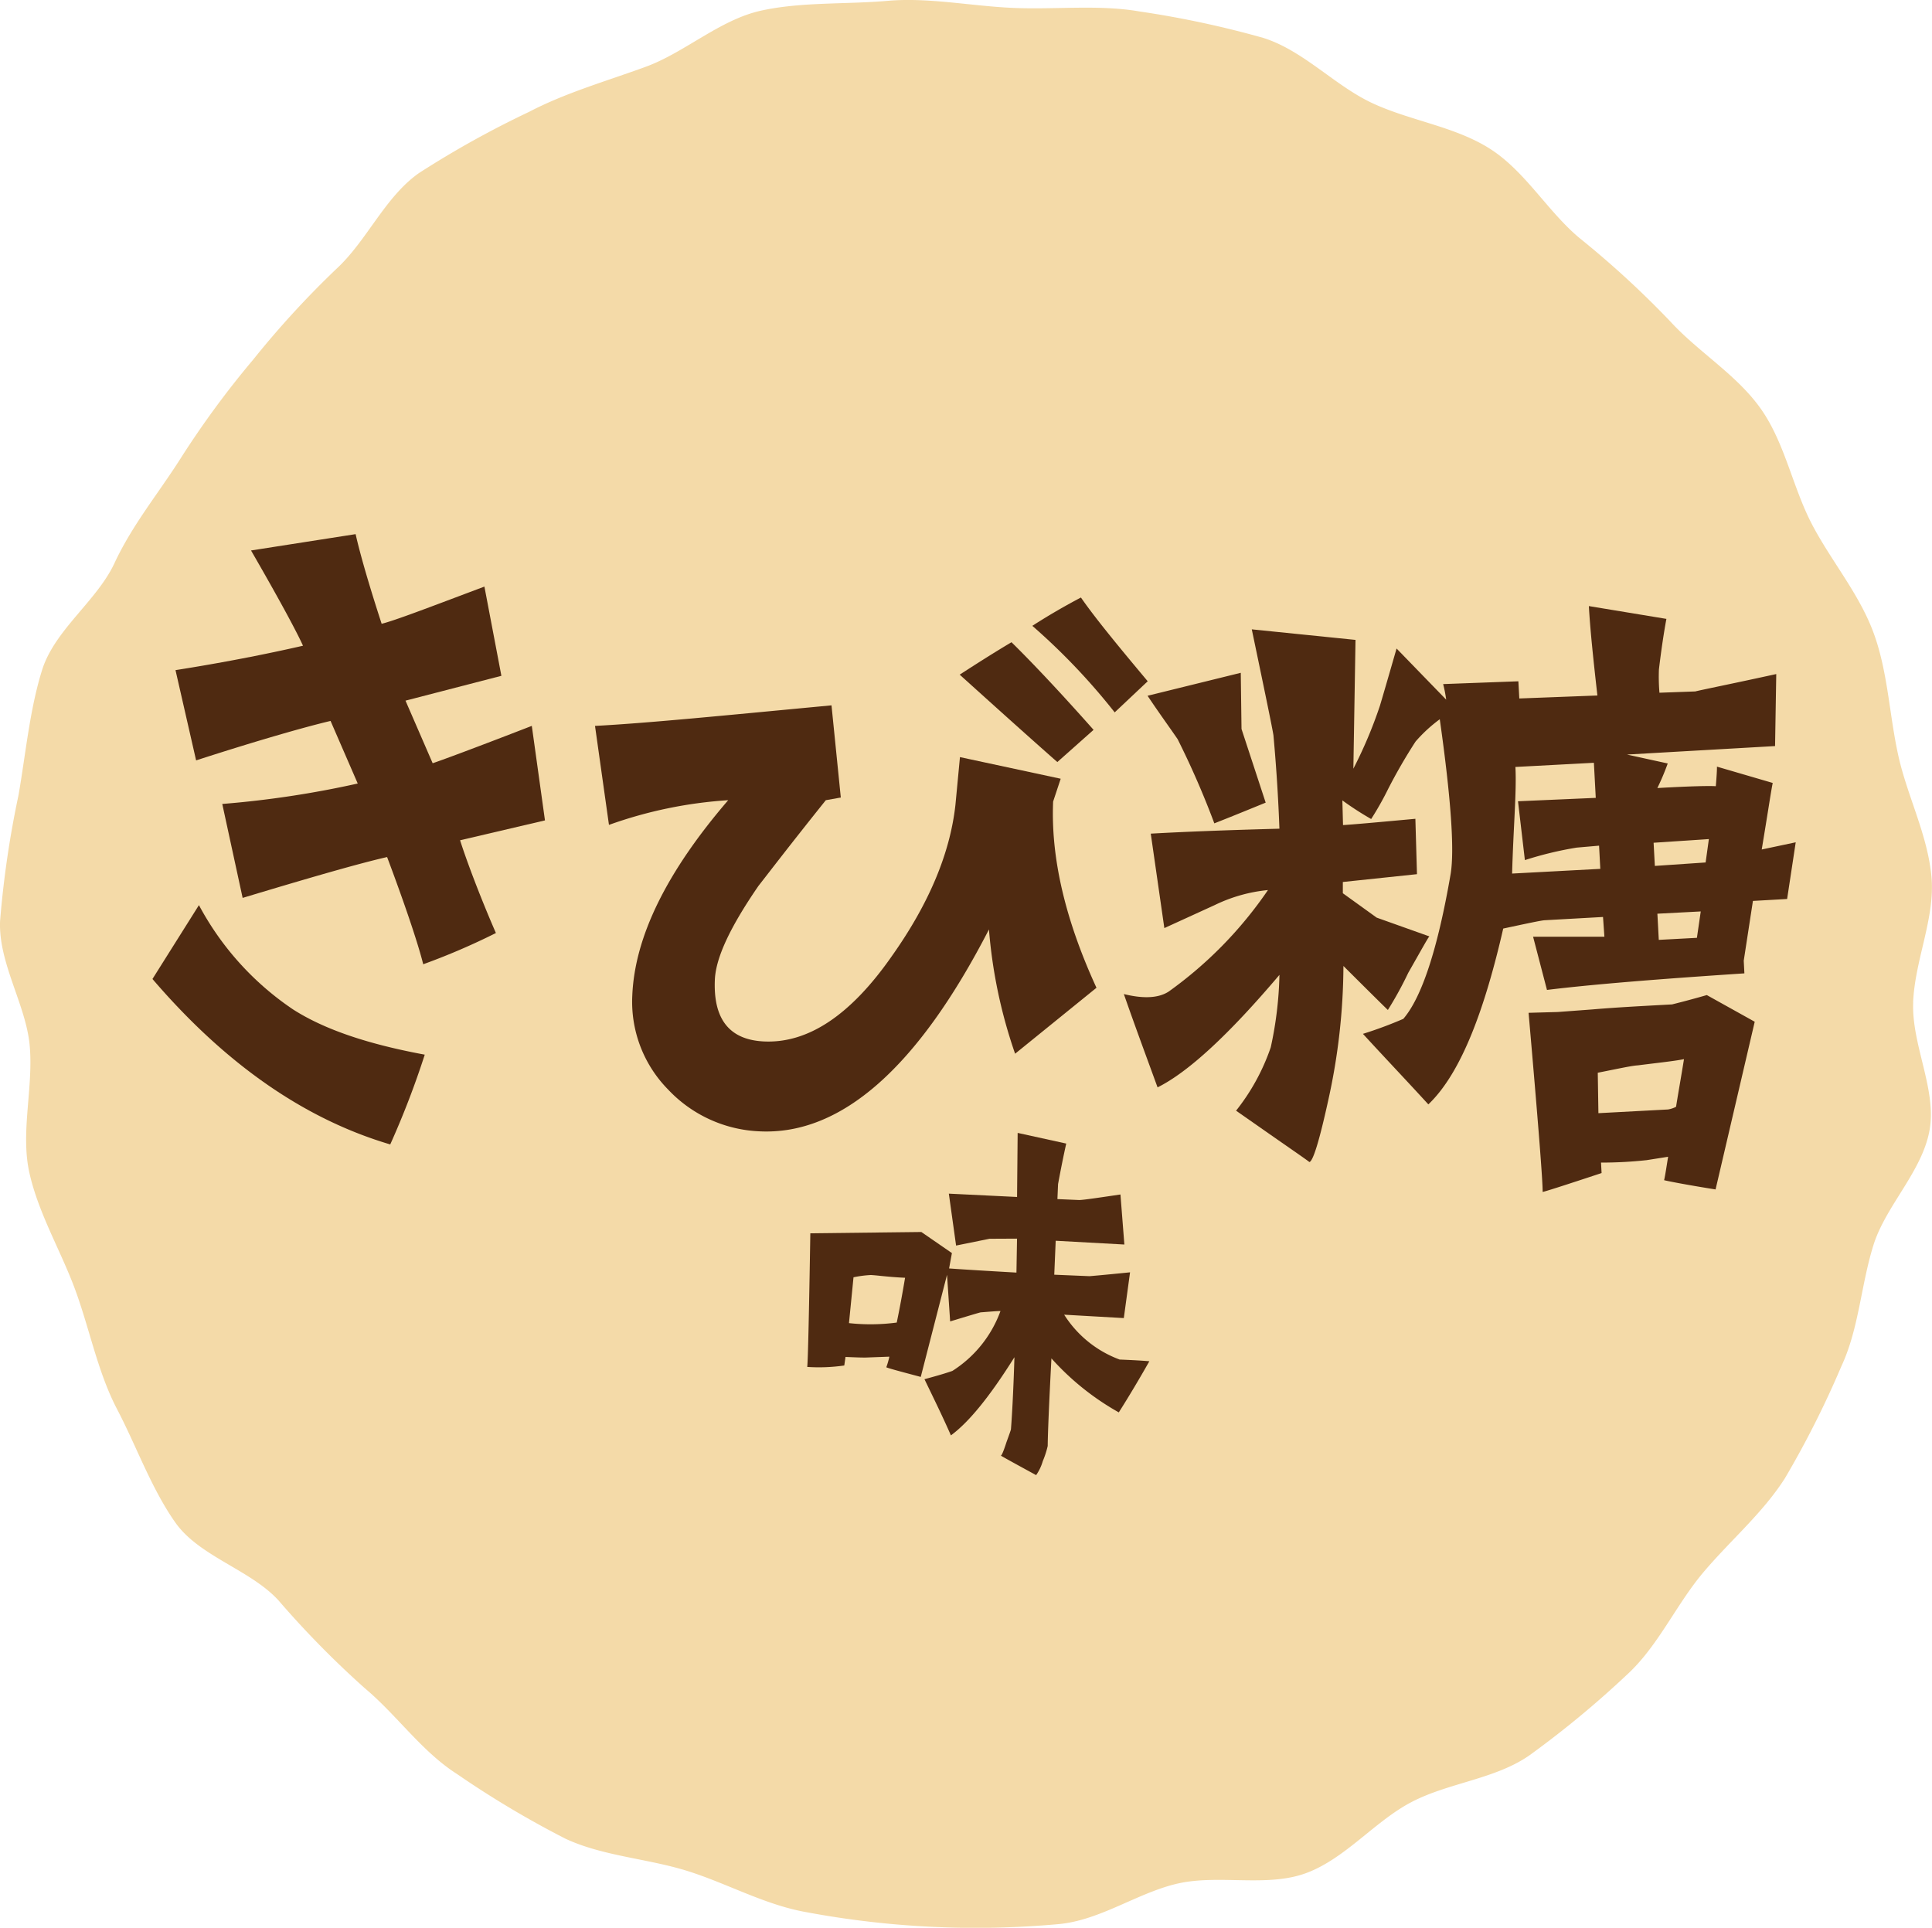
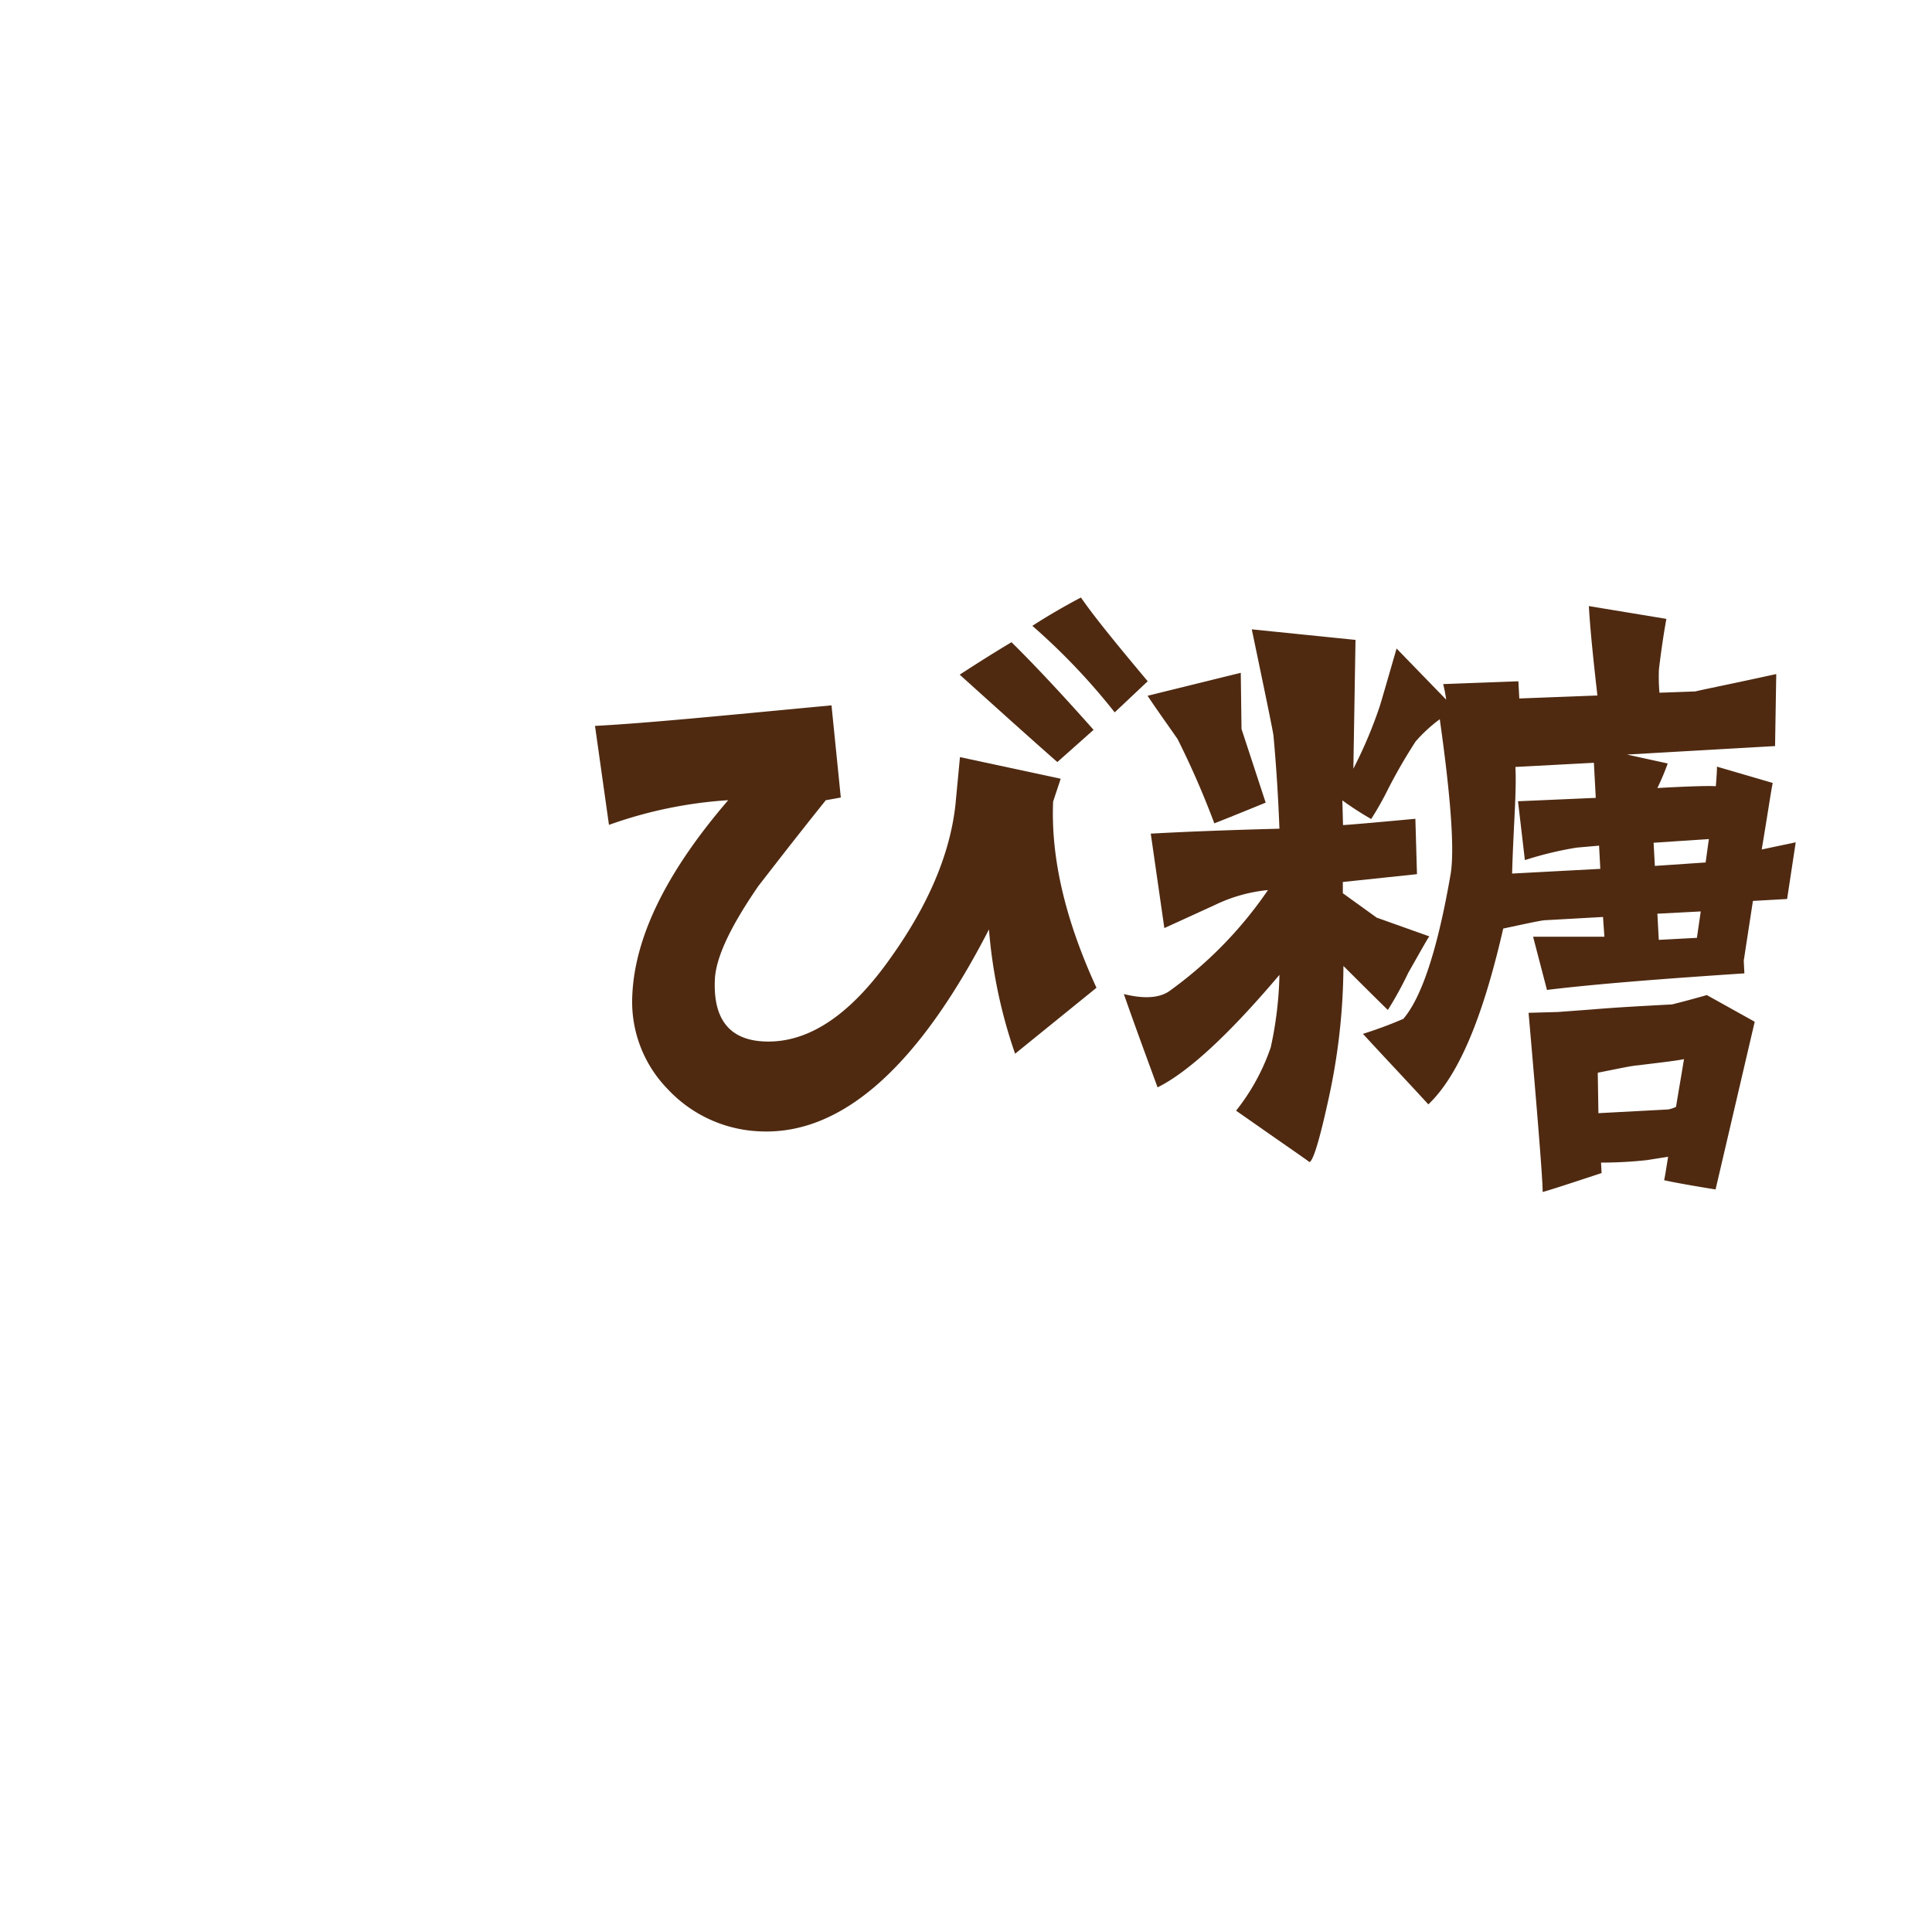
<svg xmlns="http://www.w3.org/2000/svg" width="170.689" height="170.326" viewBox="0 0 170.689 170.326">
  <defs>
    <style>.a{fill:#f4daa8;}.b{fill:#4f2a11;}</style>
  </defs>
  <g transform="translate(-171.332 0.001)">
-     <path class="a" d="M340.36,88.546c-.159,3.735,2.076,7.684,1.452,11.271-.638,3.671-3.869,6.7-4.961,10.184-1.111,3.545-1.28,7.366-2.825,10.687a85.229,85.229,0,0,1-4.993,9.912c-1.986,3.119-4.9,5.566-7.265,8.386s-3.96,6.466-6.674,8.959a86.988,86.988,0,0,1-8.62,7.132c-3.009,2.116-7.165,2.43-10.441,4.144-3.254,1.7-5.854,5.011-9.334,6.284-3.44,1.258-7.629.1-11.255.9-3.566.793-6.9,3.274-10.609,3.6a81.3,81.3,0,0,1-22.236-1.053c-3.671-.638-7.031-2.546-10.516-3.638-3.545-1.111-7.465-1.309-10.787-2.854a85.552,85.552,0,0,1-9.577-5.711c-3.119-1.986-5.312-5.2-8.131-7.566a83.042,83.042,0,0,1-7.663-7.794c-2.493-2.714-7-3.869-9.118-6.888s-3.421-6.725-5.135-10c-1.7-3.253-2.409-7.03-3.682-10.509-1.258-3.44-3.258-6.758-4.064-10.383-.793-3.566.358-7.482.033-11.194-.317-3.627-2.778-7.309-2.62-11.044a87.457,87.457,0,0,1,1.629-11.116c.638-3.671.991-7.572,2.083-11.058,1.111-3.545,4.847-6.115,6.392-9.436,1.563-3.359,3.855-6.133,5.827-9.23a81.382,81.382,0,0,1,6.422-8.747,82.143,82.143,0,0,1,7.343-8.013c2.714-2.493,4.291-6.356,7.311-8.48a85.821,85.821,0,0,1,9.722-5.405c3.253-1.7,6.841-2.716,10.32-3.989,3.44-1.258,6.534-4.146,10.16-4.952,3.566-.792,7.5-.548,11.21-.873,3.627-.317,7.38.468,11.115.627s7.542-.31,11.129.312a86.443,86.443,0,0,1,10.935,2.336c3.545,1.111,6.319,4.22,9.641,5.766,3.359,1.563,7.288,2.056,10.385,4.028,3.119,1.985,5.081,5.515,7.9,7.877a83.159,83.159,0,0,1,8.053,7.4c2.493,2.714,5.881,4.706,8,7.727s2.788,6.9,4.5,10.177c1.7,3.252,4.182,6.144,5.455,9.625,1.258,3.439,1.374,7.215,2.18,10.841.793,3.566,2.6,7.007,2.926,10.719.317,3.627-1.464,7.3-1.623,11.039" />
-     <path class="b" d="M270.26,120.121c.874.038,1.746.075,2.616.15-.862,1.521-1.762,3.041-2.7,4.519a23.24,23.24,0,0,1-5.953-4.773q-.311,5.973-.328,7.738a7.9,7.9,0,0,1-.437,1.349,4.164,4.164,0,0,1-.585,1.229q-3.175-1.729-3.117-1.729c.076,0,.245-.406.5-1.194.26-.71.389-1.084.391-1.123.081-1.022.21-3.145.308-6.372-2.16,3.443-4,5.72-5.612,6.907-.728-1.664-1.532-3.294-2.336-4.964.731-.2,1.576-.426,2.463-.73a10.513,10.513,0,0,0,4.252-5.292c-.19-.008-.8.042-1.752.116-.153.031-1.039.3-2.694.8L255,112.633l-2.321,9.023c-1.88-.5-2.894-.771-3.043-.853a7.073,7.073,0,0,0,.27-.937l-1.9.071c-.344.023-1.026-.006-1.974-.046l-.109.755a15.666,15.666,0,0,1-3.272.127c.063-.605.155-4.554.272-11.806l9.809-.115,2.7,1.862-.249,1.358c1.4.1,3.373.219,5.95.366l.052-3-2.432.012-2.952.6-.641-4.587,6.028.294.052-5.661,4.292.943c-.236,1.054-.477,2.26-.722,3.58-.019.417-.037.872-.057,1.326l1.9.081c.266.012,1.49-.165,3.669-.489l.346,4.421-6.067-.333-.127,3,3.11.13c.038,0,1.219-.1,3.586-.34l-.551,4.043-5.27-.3a9.827,9.827,0,0,0,4.923,3.971M251.3,112.895c-.8-.033-1.515-.1-2.2-.169-.568-.063-.871-.076-.833-.073a9.863,9.863,0,0,0-1.529.2l-.4,4.049a17.518,17.518,0,0,0,4.219-.049q.357-1.695.737-3.959" />
-     <path class="b" d="M184.8,86.5l4.108-6.529a25.667,25.667,0,0,0,8.309,9.212c2.8,1.794,6.653,3.075,11.641,4a77.022,77.022,0,0,1-3.049,7.932c-7.567-2.237-14.545-7.082-21.009-14.62m2.037-27.287c4.017-.628,8.041-1.414,11.264-2.156-.51-1.138-1.989-3.915-4.591-8.416l9.24-1.443c.4,1.773,1.168,4.44,2.3,7.92,1.129-.273,4.13-1.422,9.079-3.286l1.5,7.884-8.472,2.194,2.4,5.529c.647-.211,3.566-1.285,8.759-3.3l1.163,8.351-7.5,1.756c.564,1.78,1.782,5.023,3.165,8.195a59.625,59.625,0,0,1-6.422,2.76c-.477-1.936-1.756-5.661-3.19-9.473-2.659.606-7.185,1.93-12.763,3.609l-1.8-8.3a86.562,86.562,0,0,0,11.968-1.806l-2.4-5.529c-2.015.472-6.215,1.651-11.879,3.486Z" />
    <path class="b" d="M235.67,70.7a38.417,38.417,0,0,0-10.537,2.182L223.9,64.136c4.612-.242,11.287-.909,20.894-1.816l.822,8.144-1.324.236c-3.394,4.238-5.328,6.786-5.945,7.563-2.491,3.619-3.776,6.34-3.859,8.308q-.224,5.25,4.371,5.446c3.864.164,7.621-2.306,11.277-7.557q4.895-6.912,5.607-13.347l.4-4.22,8.9,1.911-.669,2.017c-.208,4.886,1.021,10.343,3.83,16.452L261.015,93.1a44.1,44.1,0,0,1-2.31-10.981c-6.289,12.224-13.041,18.145-20.186,17.842a11.756,11.756,0,0,1-8.17-3.707,11.045,11.045,0,0,1-3.154-8.314c.22-5.176,3.02-10.9,8.475-17.243m29.076-3.367q-2.4-2.1-8.627-7.723c1.349-.87,2.821-1.819,4.577-2.865,1.656,1.625,4.067,4.151,7.251,7.742Zm-2.205-12.038c1.349-.87,2.8-1.717,4.289-2.5,1.248,1.8,3.255,4.241,5.9,7.4l-2.916,2.749a56.726,56.726,0,0,0-7.271-7.641" />
    <path class="b" d="M326.981,75.055l3-.635-.76,5.009L326.2,79.6l-.811,5.279L325.446,86c-7.537.5-13.4.966-17.442,1.463l-1.226-4.7h6.3l-.122-1.745-5.15.288c-.33.019-1.573.287-3.667.735-1.6,6.976-3.66,12.721-6.615,15.535-1.9-2.078-3.874-4.153-5.779-6.232a35.969,35.969,0,0,0,3.568-1.325c1.616-1.879,3.035-6.13,4.184-12.818q.516-3.207-.963-13.654a13.063,13.063,0,0,0-2.141,1.973,47.652,47.652,0,0,0-2.415,4.175,26.958,26.958,0,0,1-1.506,2.668,27.546,27.546,0,0,1-2.544-1.646l.057,2.182c.726-.041,2.835-.225,6.393-.556l.141,4.893-6.55.691v.994l2.99,2.155,4.662,1.661c-.066,0-.667,1.1-1.873,3.217a31.893,31.893,0,0,1-1.8,3.28c-.139-.125-1.472-1.44-3.926-3.887a55.605,55.605,0,0,1-1.327,11.8c-.791,3.621-1.352,5.44-1.678,5.524-.484-.37-1.654-1.165-3.585-2.515l-2.895-2.023a18.716,18.716,0,0,0,3.064-5.6,32.936,32.936,0,0,0,.768-6.4q-6.708,7.924-10.768,9.94c-1.017-2.79-2.03-5.516-2.978-8.244q2.621.648,3.962-.221a35.879,35.879,0,0,0,8.77-8.968,13.759,13.759,0,0,0-4.695,1.322L274.2,82,273,73.655c3.037-.17,6.8-.315,11.367-.437-.133-3.569-.355-6.339-.528-8.249-.1-.657-.738-3.734-1.914-9.364l9.164.932L290.9,67.916a39.435,39.435,0,0,0,2.347-5.565q.246-.807,1.47-5.052l4.384,4.518a11.784,11.784,0,0,0-.269-1.376l6.646-.247.082,1.518,6.9-.263c-.374-3.29-.646-5.923-.754-7.9l6.85,1.131c-.2,1.07-.44,2.607-.661,4.474a16.7,16.7,0,0,0,.047,2.051l3.161-.114c.7-.174,3.069-.64,7.158-1.536l-.105,6.363-13.083.749,3.6.788a21.445,21.445,0,0,1-.916,2.171c2.965-.17,4.645-.2,5.164-.162.079-.932.11-1.531.1-1.729l4.928,1.441c-.154.736-.435,2.673-.972,5.883M280.952,59.444l.066,4.963,2.135,6.508c-1.49.609-2.98,1.219-4.537,1.831a75.807,75.807,0,0,0-3.244-7.442c-.79-1.149-1.719-2.424-2.654-3.831Zm31.655,15.273-1.977.172a31.238,31.238,0,0,0-4.577,1.105l-.608-5.2,6.87-.3-.166-3.1-6.933.369c.116,2.179-.18,5.307-.292,9.419l7.792-.416Zm5.747,29.557c.108-.469.2-1.136.354-2.07l-1.9.3a37.069,37.069,0,0,1-4.028.215l.049.924c-3.318,1.1-5.076,1.661-5.208,1.668q.028-1.293-1.242-15.825l2.579-.072,3.1-.231c2.044-.176,4.42-.3,7-.44.327-.084,1.373-.338,3.068-.825l4.232,2.356L322.9,105.092c-2.806-.447-4.345-.762-4.547-.818m.341-6.248a2.389,2.389,0,0,0,.715-.237c.2-1.268.454-2.673.7-4.209-.918.181-2.3.321-4.076.548-.529.028-1.707.289-3.541.652l.057,3.573Zm3.614-23.891-4.883.325.11,2.047,4.486-.305Zm-.718,6.394-3.83.2s0,.067.007.132l.116,2.18,3.368-.18Z" />
  </g>
</svg>